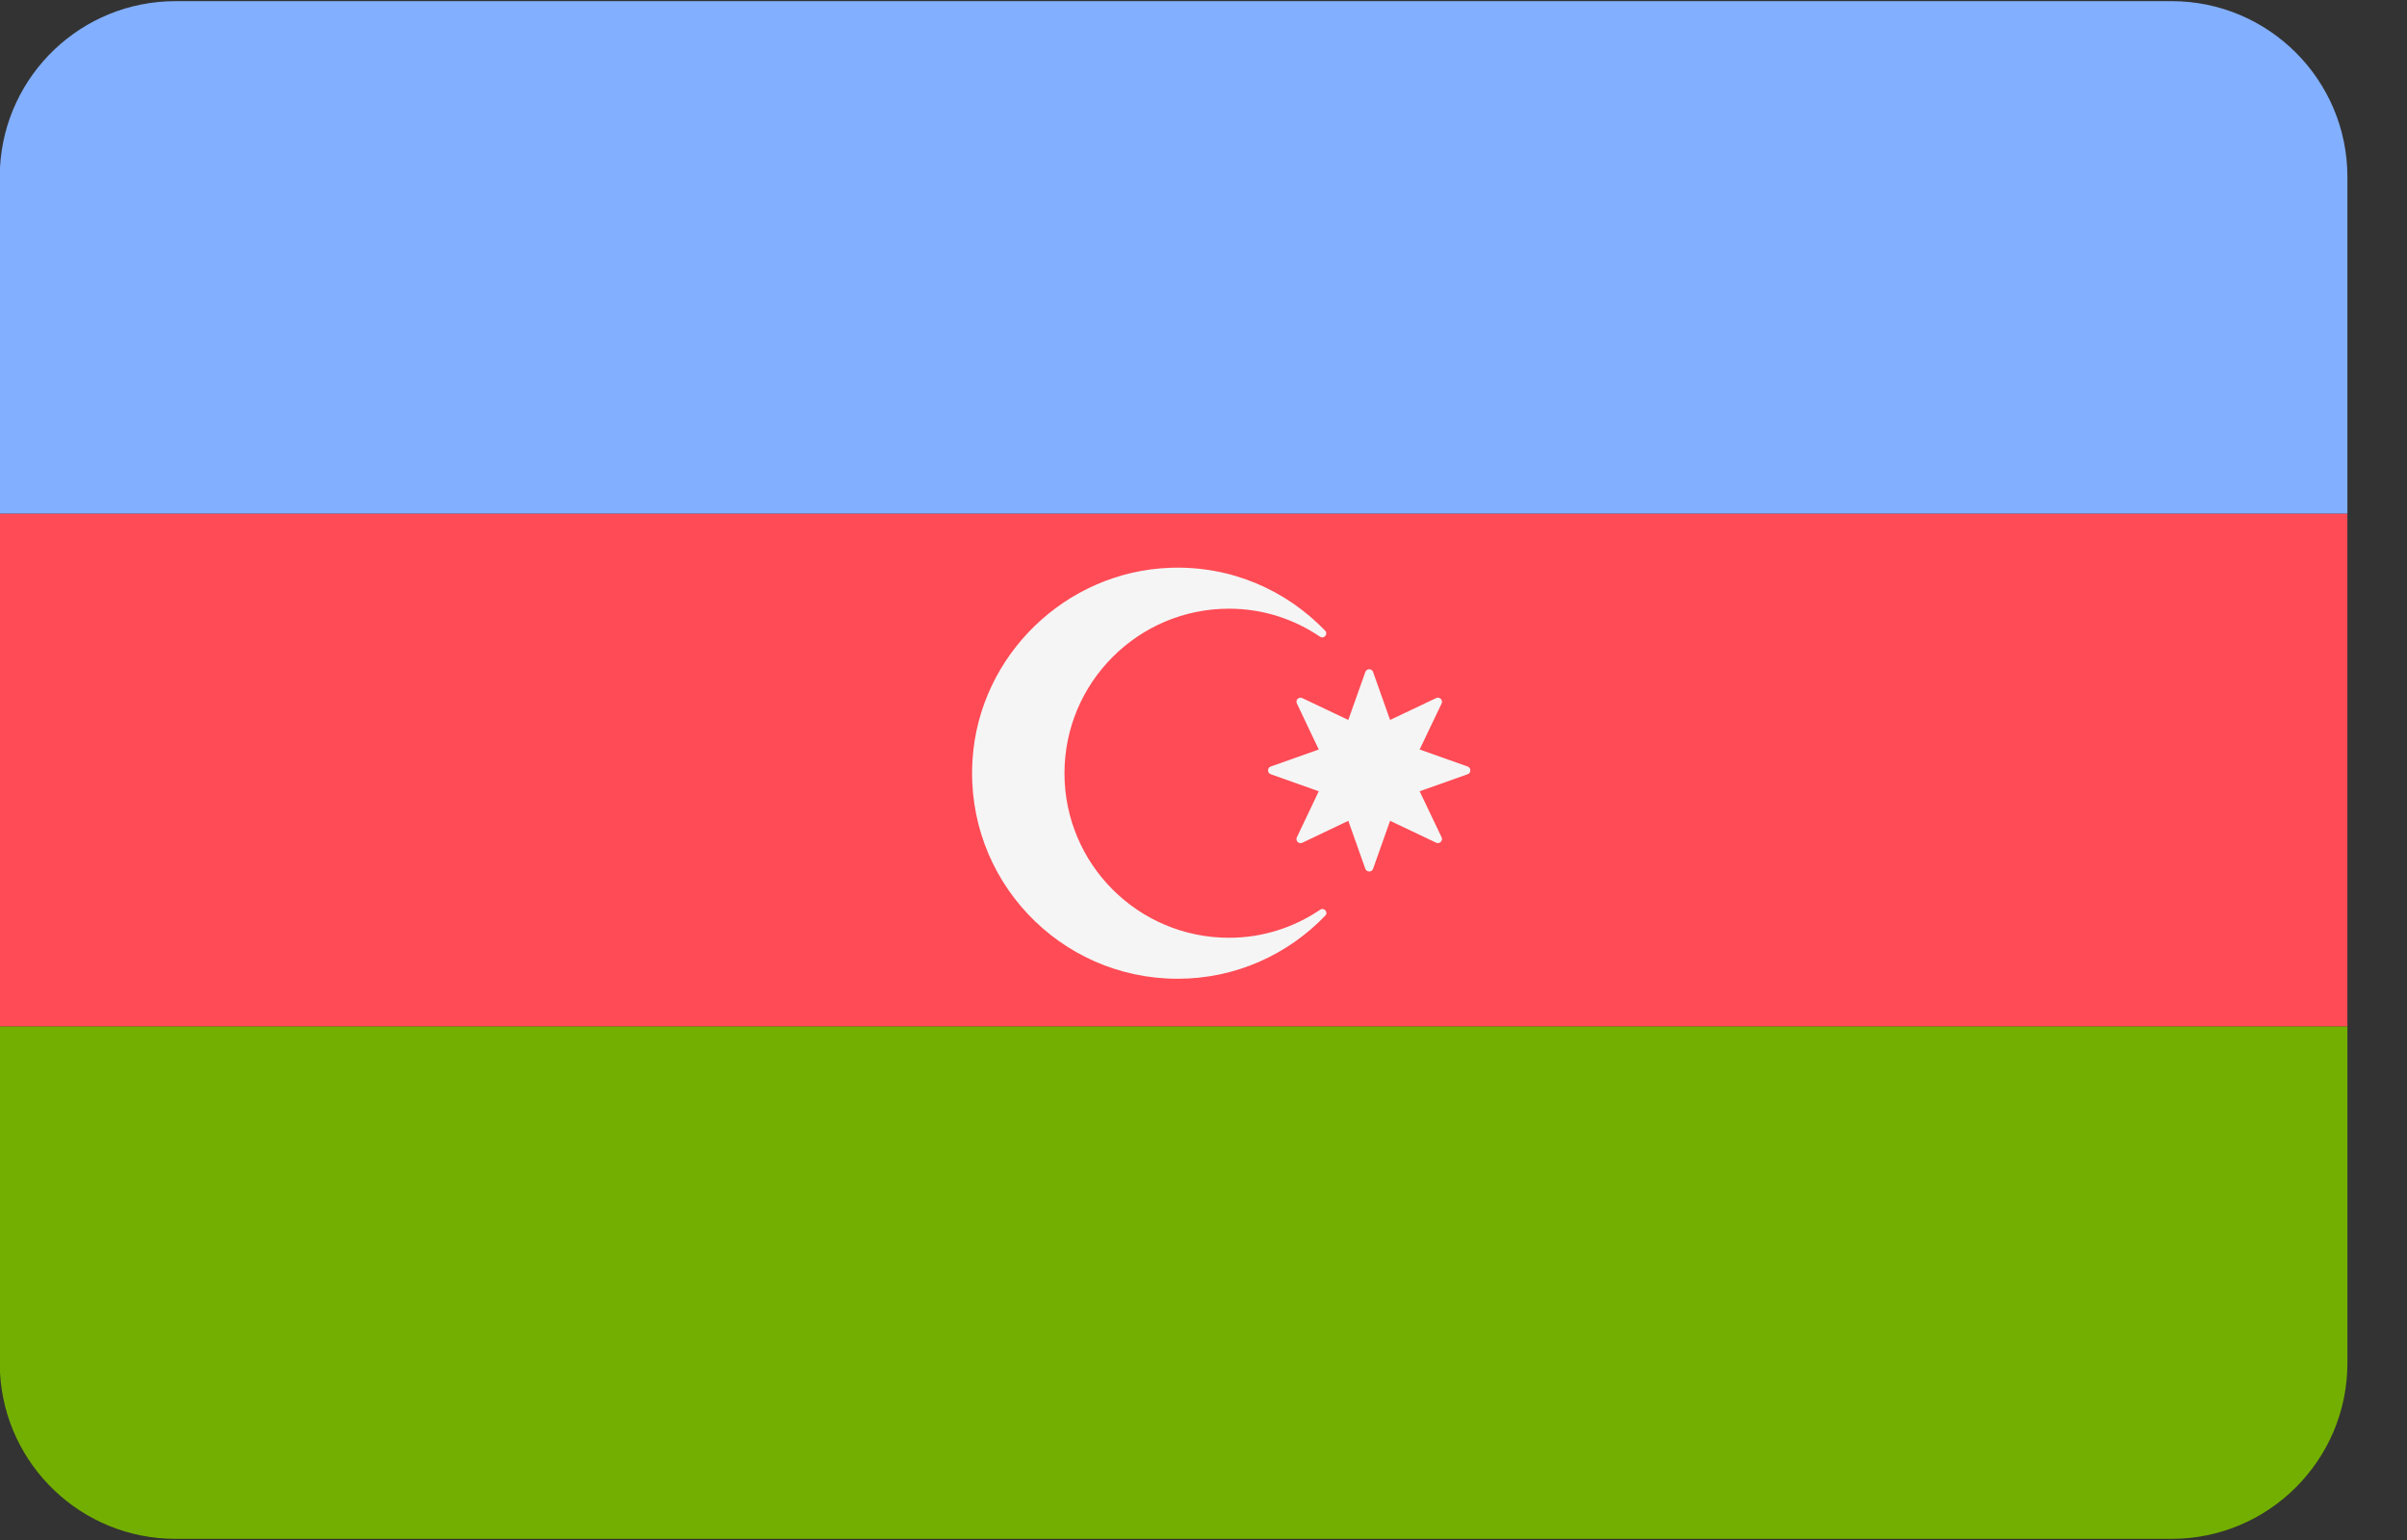
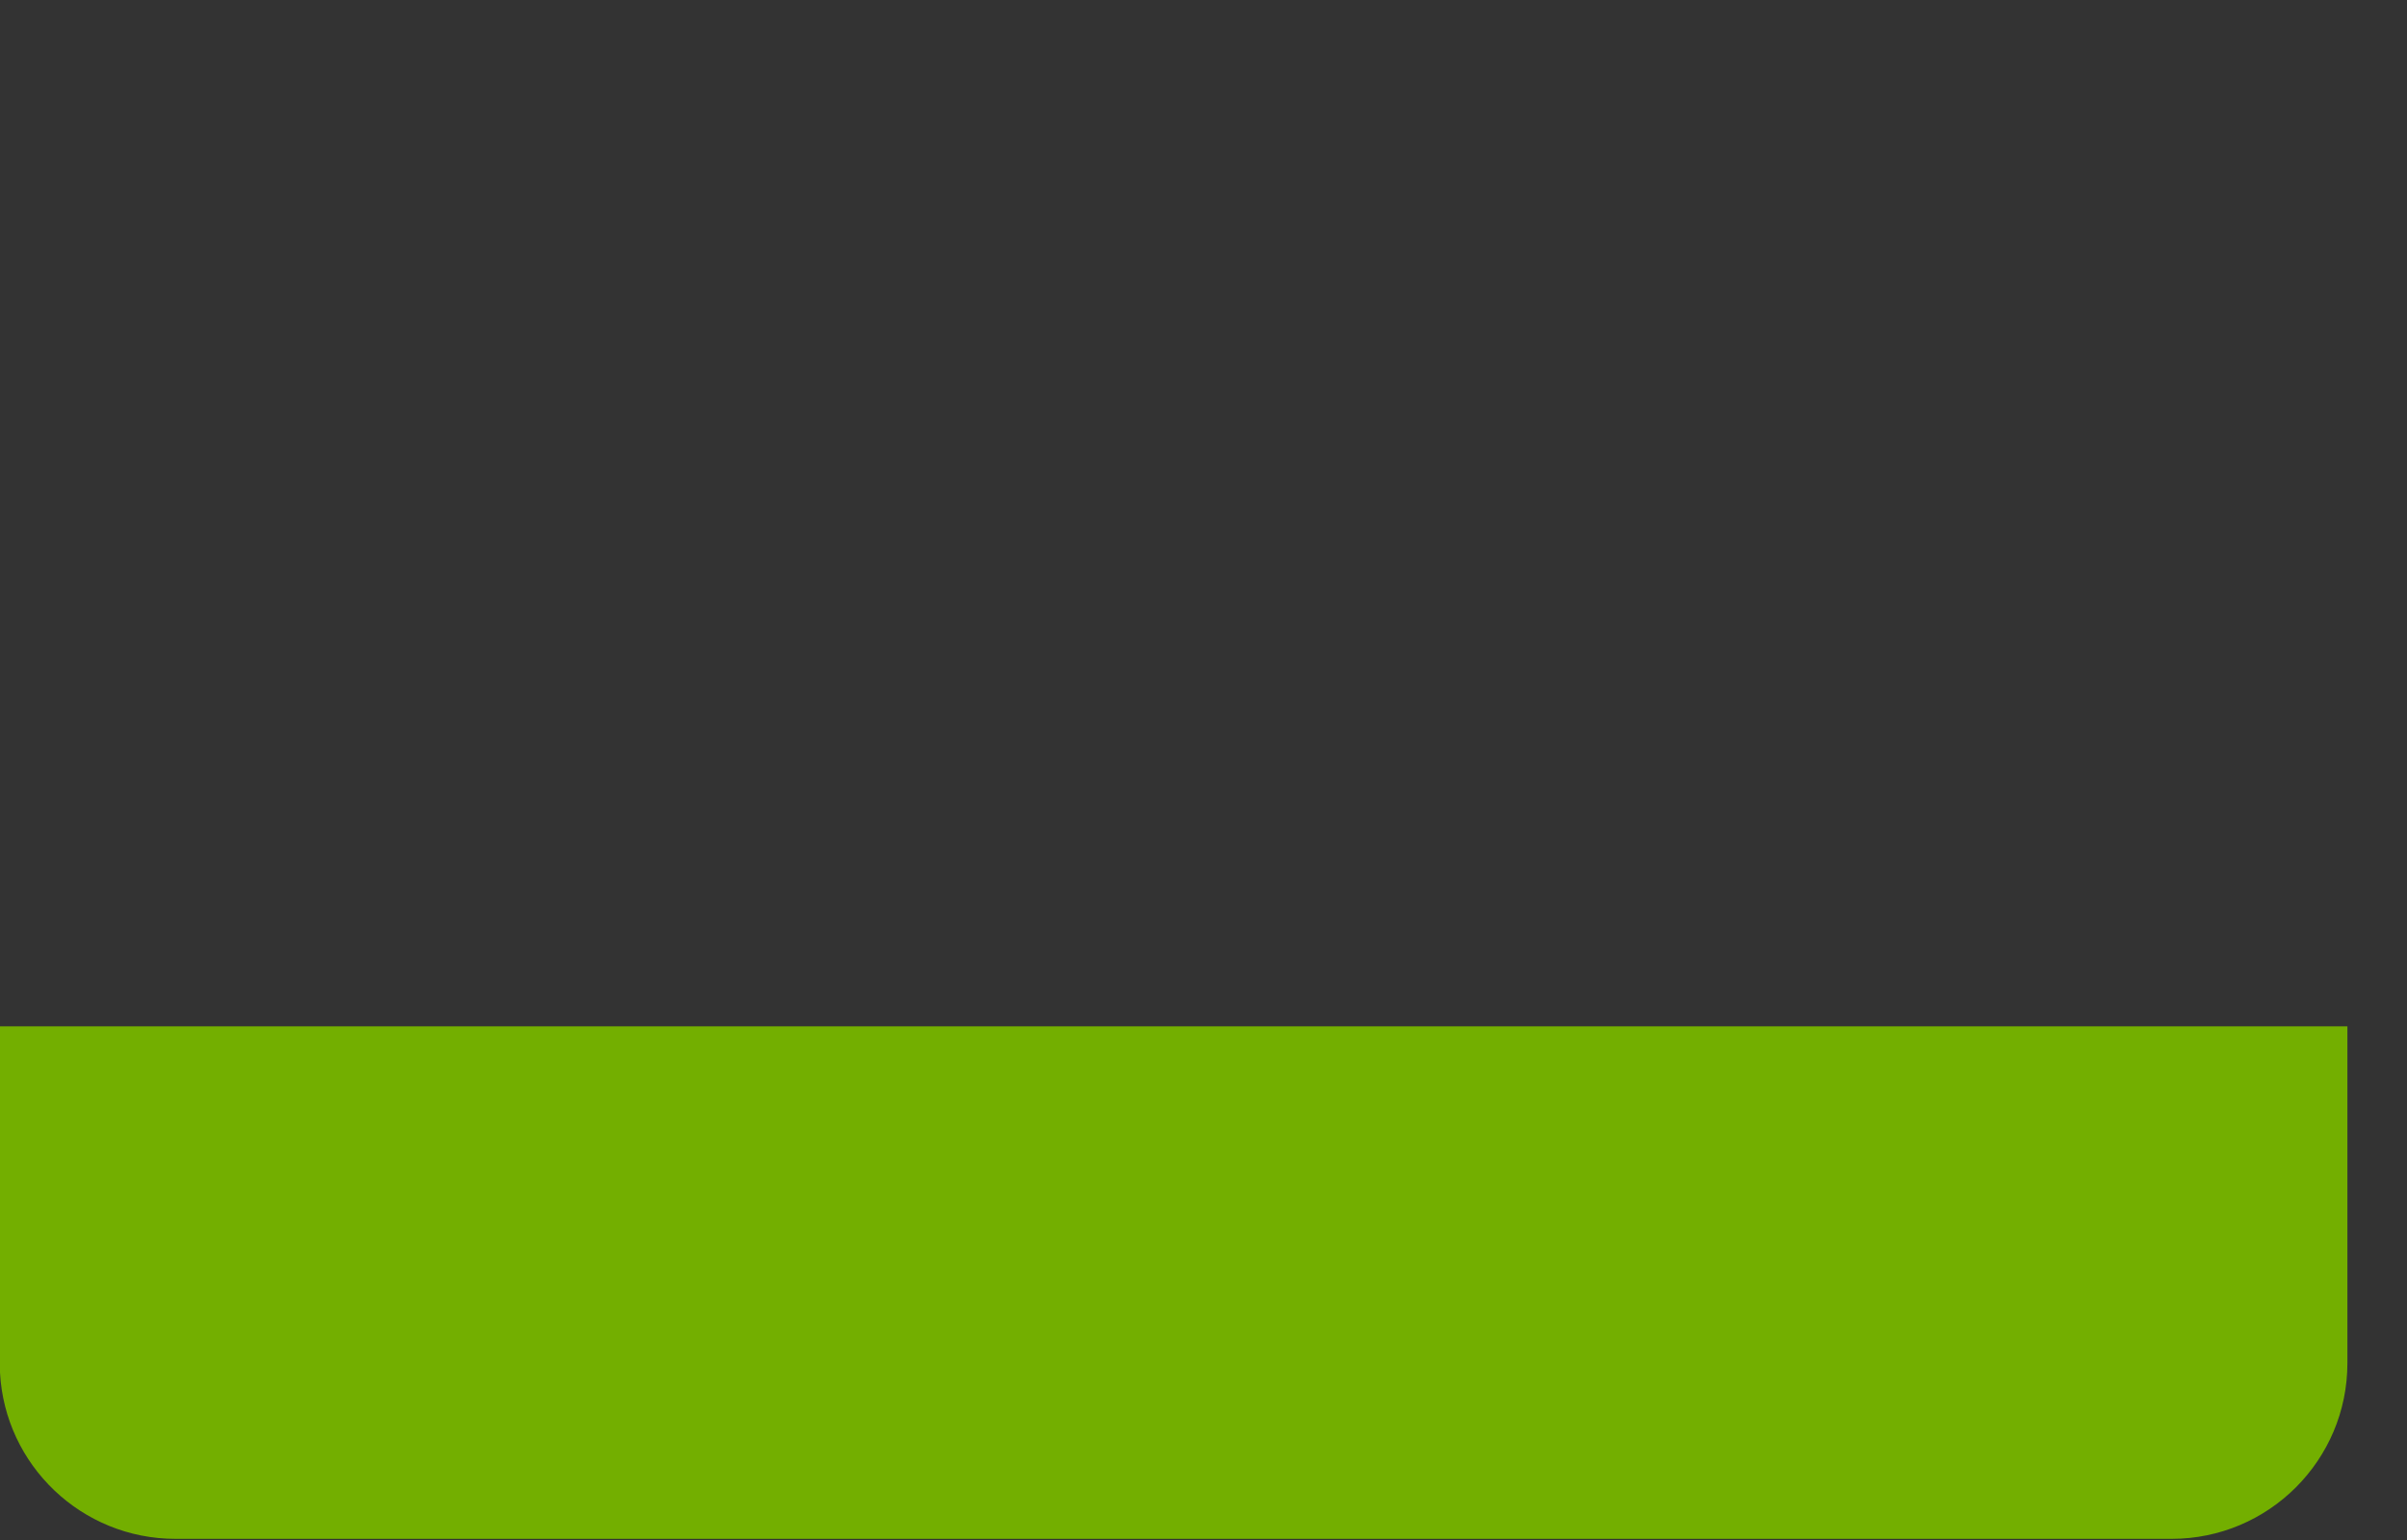
<svg xmlns="http://www.w3.org/2000/svg" width="25px" height="16px" viewBox="0 0 25 16" version="1.1">
  <rect x="0" y="0" width="25" height="16" fill="#333333" stroke="none" />
  <title>BC358835-2D8E-453C-9A05-08F90B6C845B</title>
  <desc>Created with sketchtool.</desc>
  <g id="Page-1" stroke="none" stroke-width="1" fill="none" fill-rule="evenodd">
    <g id="3.-Search-Country" transform="translate(-54, -729)" fill-rule="nonzero">
      <g id="Group-5" transform="translate(54, 728)">
        <g id="141-azerbaijan" transform="translate(0, 1)">
          <path d="M0,14.26 C0.051,15.223 0.848,15.988 1.823,15.988 L22.555,15.988 C23.563,15.988 24.381,15.17 24.381,14.162 L24.381,10.663 L0,10.663 L0,14.26 Z" id="Shape" fill="#73AF00" />
-           <path d="M22.555,0.012 L1.823,0.012 C0.848,0.012 0.051,0.777 0,1.74 L0,5.337 L24.381,5.337 L24.381,1.838 C24.381,0.83 23.563,0.012 22.555,0.012 Z" id="Shape" fill="#82AFFF" />
-           <polygon id="Rectangle-path" fill="#FF4B55" points="0 5.338 24.381 5.338 24.381 10.663 0 10.663" />
          <g id="Group" transform="translate(10.095, 5.857)" fill="#F5F5F5">
-             <path d="M2.67,3.886 C1.727,3.886 0.961,3.121 0.961,2.177 C0.961,1.234 1.727,0.467 2.67,0.467 C3.021,0.467 3.345,0.575 3.615,0.758 C3.656,0.786 3.703,0.731 3.668,0.695 C3.265,0.276 2.695,0.02 2.062,0.042 C0.975,0.079 0.075,0.951 0.006,2.036 C-0.074,3.279 0.91,4.312 2.136,4.312 C2.74,4.312 3.282,4.06 3.67,3.656 C3.704,3.621 3.657,3.567 3.616,3.595 C3.346,3.778 3.022,3.886 2.67,3.886 Z" id="Shape" />
-             <path d="M4.166,1.124 L4.343,1.623 L4.821,1.396 C4.857,1.378 4.895,1.416 4.878,1.452 L4.65,1.93 L5.149,2.107 C5.186,2.12 5.186,2.174 5.149,2.187 L4.65,2.364 L4.878,2.842 C4.895,2.878 4.857,2.916 4.821,2.898 L4.343,2.671 L4.166,3.17 C4.153,3.207 4.1,3.207 4.086,3.17 L3.909,2.671 L3.431,2.899 C3.395,2.916 3.357,2.878 3.375,2.842 L3.602,2.364 L3.103,2.187 C3.066,2.174 3.066,2.12 3.103,2.107 L3.602,1.93 L3.375,1.452 C3.357,1.416 3.395,1.378 3.431,1.396 L3.909,1.623 L4.086,1.124 C4.1,1.087 4.153,1.087 4.166,1.124 Z" id="Shape" />
-           </g>
+             </g>
        </g>
      </g>
    </g>
  </g>
</svg>